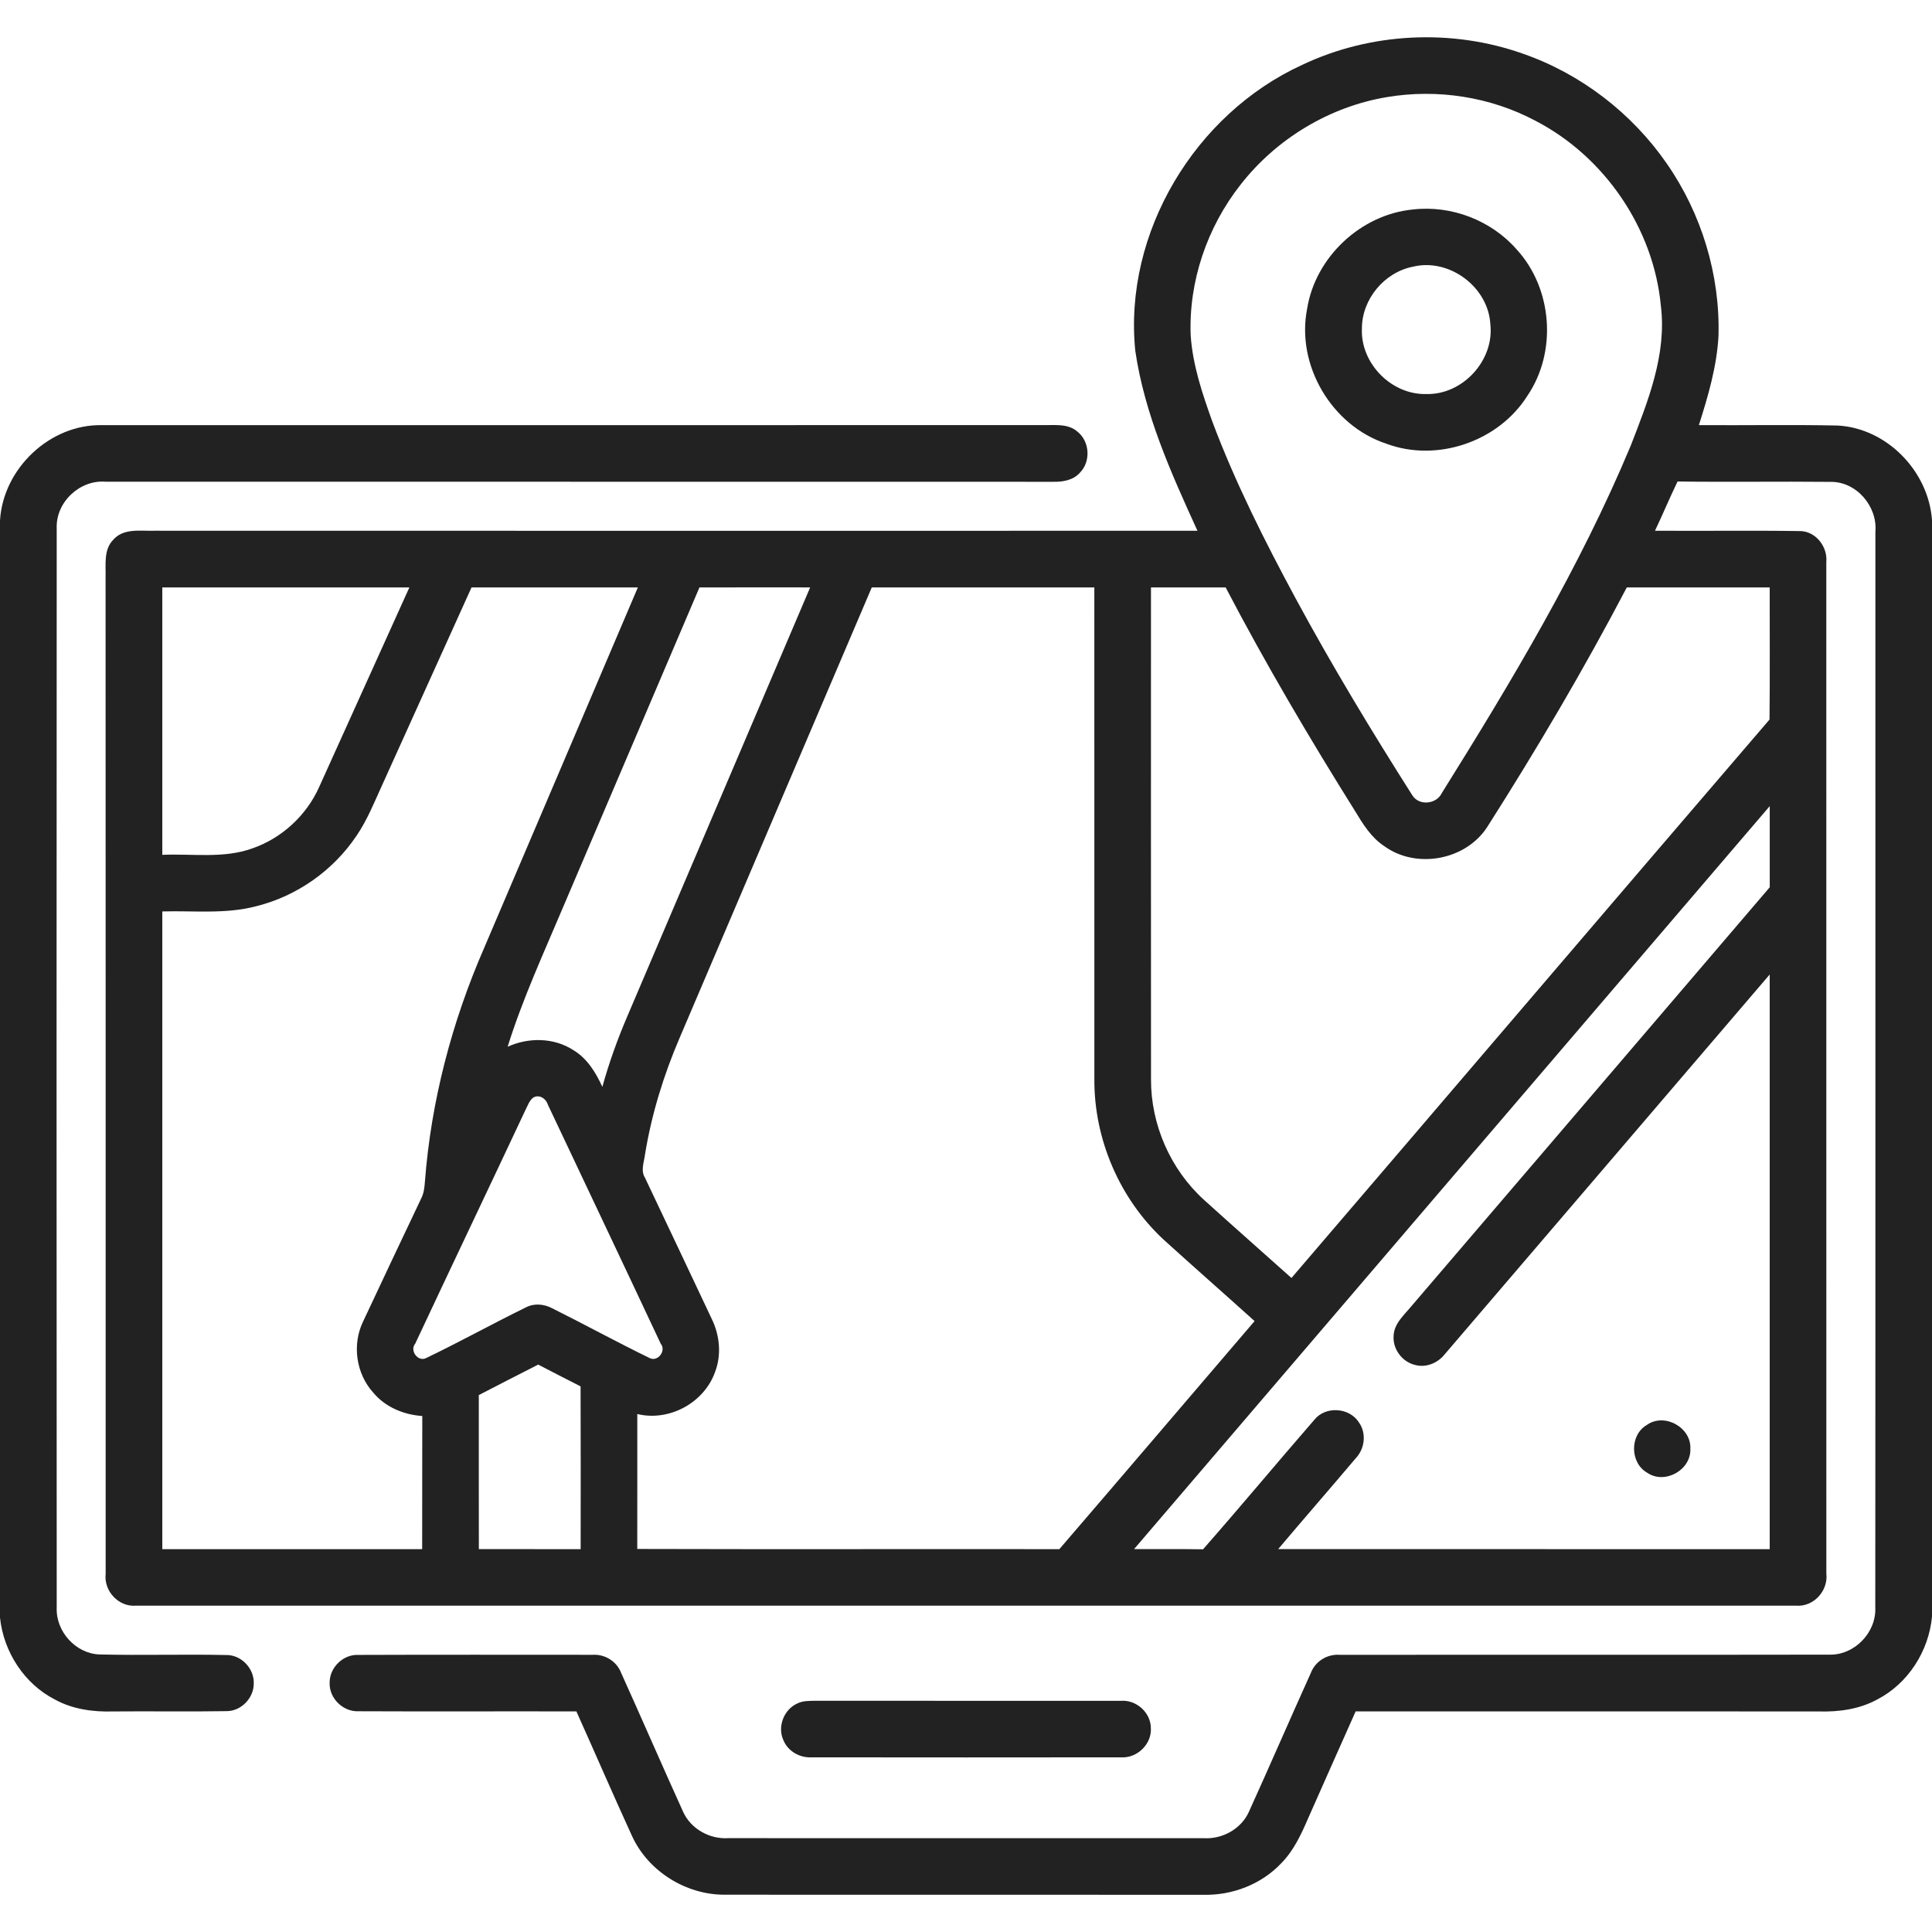
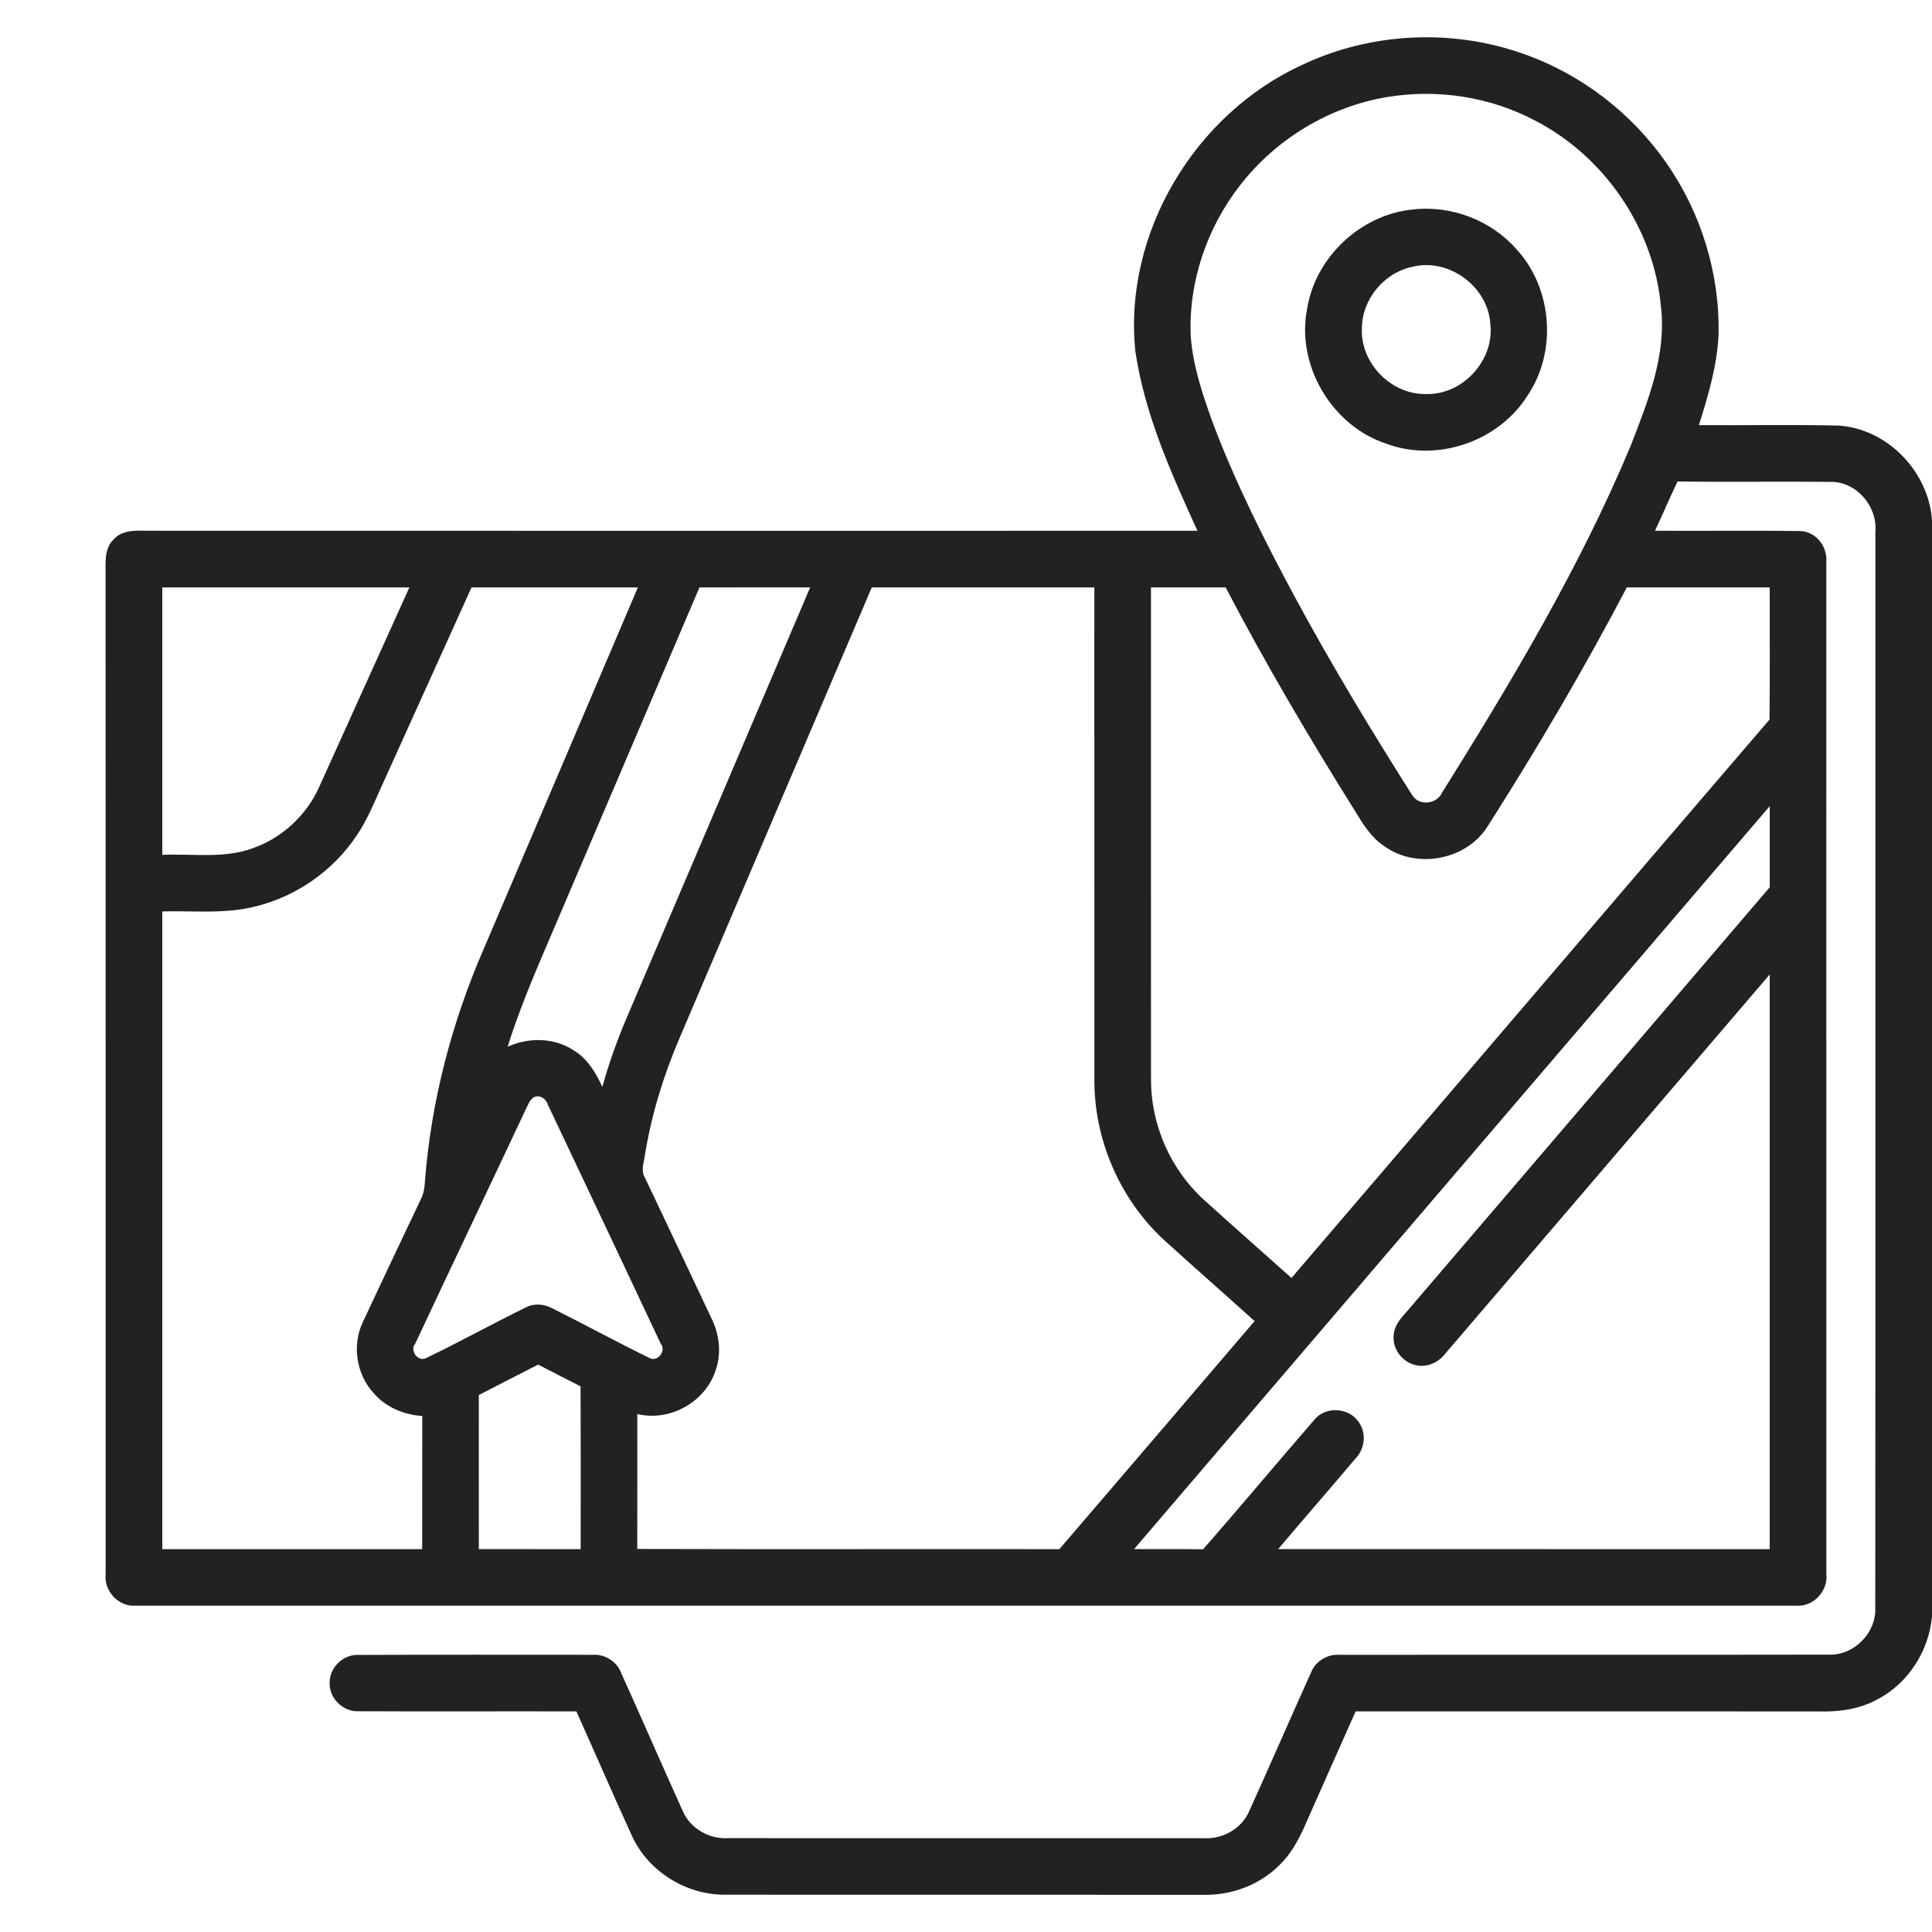
<svg xmlns="http://www.w3.org/2000/svg" width="512pt" height="512pt" viewBox="0 0 512 512" version="1.1">
  <g id="#222222ff">
    <path fill="#222222" opacity="1.00" d=" M 345.08 17.20 C 363.21 8.58 384.74 7.54 403.65 14.25 C 418.98 19.59 432.46 29.98 441.69 43.31 C 450.92 56.58 455.86 72.81 455.42 88.98 C 454.99 97.10 452.67 104.96 450.22 112.66 C 462.47 112.75 474.73 112.51 486.99 112.77 C 500.05 113.47 511.09 124.89 512.00 137.84 L 512.00 428.41 C 511.16 437.57 505.64 446.20 497.41 450.42 C 492.71 452.97 487.28 453.71 482.00 453.55 C 441.09 453.52 400.17 453.53 359.26 453.54 C 355.08 462.93 350.89 472.31 346.74 481.71 C 344.90 485.97 342.93 490.31 339.64 493.68 C 334.37 499.33 326.60 502.33 318.92 502.14 C 276.61 502.11 234.30 502.15 192.00 502.12 C 181.75 502.13 171.79 495.92 167.50 486.58 C 162.48 475.62 157.69 464.54 152.75 453.54 C 133.50 453.49 114.25 453.59 95.00 453.50 C 90.93 453.68 87.23 450.09 87.36 446.01 C 87.27 441.98 90.90 438.38 94.95 438.57 C 115.65 438.49 136.35 438.54 157.05 438.54 C 160.28 438.33 163.40 440.25 164.58 443.27 C 170.11 455.51 175.45 467.84 181.00 480.07 C 183.03 484.65 188.02 487.44 192.97 487.13 C 234.98 487.13 276.99 487.13 319.00 487.14 C 323.97 487.44 329.00 484.66 331.02 480.04 C 336.56 467.83 341.89 455.51 347.41 443.29 C 348.59 440.24 351.74 438.32 354.99 438.54 C 398.26 438.50 441.54 438.58 484.82 438.50 C 491.43 438.66 497.24 432.67 496.97 426.08 C 497.04 331.03 496.98 235.98 497.00 140.93 C 497.59 134.16 491.94 127.55 485.02 127.70 C 471.54 127.56 458.05 127.79 444.57 127.60 C 442.49 131.91 440.64 136.33 438.59 140.65 C 451.42 140.74 464.25 140.55 477.07 140.74 C 481.23 140.81 484.37 144.92 483.99 148.94 C 484.01 238.30 484.00 327.66 484.00 417.02 C 484.54 421.57 480.62 425.89 476.00 425.52 C 329.34 425.54 182.67 425.54 36.01 425.52 C 31.41 425.90 27.47 421.62 28.00 417.07 C 27.98 329.05 28.03 241.03 27.98 153.01 C 28.08 149.65 27.41 145.68 30.01 143.05 C 32.74 139.89 37.26 140.77 40.95 140.65 C 133.08 140.68 225.21 140.67 317.34 140.66 C 310.35 125.36 303.31 109.73 300.86 92.95 C 297.71 61.71 316.69 30.19 345.08 17.20 M 367.50 25.74 C 352.28 28.29 338.19 36.82 328.73 48.98 C 319.88 60.25 314.96 74.64 315.55 88.98 C 316.10 96.83 318.64 104.35 321.27 111.70 C 327.35 127.90 335.16 143.38 343.36 158.59 C 352.97 176.37 363.43 193.68 374.26 210.73 C 376.03 213.63 380.68 213.16 382.10 210.16 C 400.61 180.54 418.66 150.40 432.16 118.11 C 436.72 106.34 441.73 93.96 440.15 81.08 C 438.24 60.54 425.25 41.53 406.97 32.04 C 394.99 25.64 380.87 23.48 367.50 25.74 M 43.01 155.67 C 43.00 179.29 42.99 202.92 43.01 226.54 C 50.96 226.19 59.21 227.59 66.86 224.84 C 74.65 222.15 81.18 216.14 84.55 208.63 C 92.54 190.98 100.51 173.33 108.49 155.67 C 86.66 155.66 64.83 155.67 43.01 155.67 M 124.96 155.67 C 117.01 173.21 109.10 190.77 101.16 208.31 C 99.12 212.77 97.29 217.37 94.51 221.44 C 88.37 230.64 78.75 237.44 68.02 240.13 C 59.85 242.32 51.34 241.30 43.01 241.54 C 43.00 297.87 42.99 354.20 43.01 410.54 C 65.97 410.53 88.92 410.53 111.88 410.54 C 111.92 398.78 111.86 387.02 111.91 375.26 C 106.98 374.92 102.09 372.90 98.90 369.04 C 94.38 364.05 93.28 356.40 96.17 350.33 C 101.27 339.39 106.47 328.49 111.63 317.58 C 112.34 316.20 112.50 314.63 112.61 313.11 C 114.24 291.80 119.74 270.86 128.27 251.29 C 141.86 219.42 155.47 187.55 169.04 155.67 C 154.34 155.66 139.65 155.66 124.96 155.67 M 185.36 155.68 C 173.32 183.89 161.29 212.10 149.26 240.32 C 144.09 252.57 138.50 264.68 134.53 277.40 C 140.03 274.88 146.77 274.94 151.92 278.28 C 155.60 280.47 157.90 284.23 159.63 288.03 C 161.40 281.65 163.64 275.40 166.25 269.32 C 182.39 231.43 198.57 193.56 214.70 155.67 C 204.92 155.67 195.14 155.65 185.36 155.68 M 231.03 155.67 C 214.03 195.47 197.07 235.29 180.09 275.09 C 175.85 284.98 172.66 295.34 170.93 305.96 C 170.68 308.00 169.73 310.21 170.93 312.12 C 176.83 324.53 182.69 336.97 188.56 349.40 C 190.74 353.78 191.27 359.05 189.47 363.67 C 186.54 371.80 177.31 376.78 168.89 374.73 C 168.88 386.65 168.91 398.57 168.88 410.49 C 206.16 410.60 243.45 410.49 280.74 410.54 C 298.04 390.43 315.23 370.24 332.48 350.10 C 324.50 342.90 316.41 335.81 308.45 328.59 C 296.74 317.77 289.91 301.92 290.02 285.98 C 290.01 242.55 290.03 199.11 290.01 155.67 C 270.35 155.66 250.69 155.67 231.03 155.67 M 305.02 155.67 C 305.02 199.13 305.00 242.58 305.03 286.04 C 304.98 298.02 310.17 309.88 319.04 317.95 C 326.73 324.91 334.52 331.76 342.25 338.68 C 384.50 289.37 426.64 239.96 468.94 190.69 C 469.07 179.01 468.97 167.34 468.99 155.67 C 456.37 155.66 443.75 155.66 431.12 155.67 C 419.75 177.37 407.29 198.49 394.14 219.15 C 388.44 227.98 375.33 230.40 366.84 224.23 C 363.40 221.98 361.21 218.42 359.13 214.98 C 347.01 195.61 335.39 175.92 324.81 155.67 C 318.21 155.66 311.62 155.66 305.02 155.67 M 300.54 410.53 C 306.63 410.56 312.73 410.48 318.82 410.58 C 328.79 399.24 338.43 387.63 348.33 376.24 C 351.29 372.55 357.63 372.97 360.14 376.97 C 362.17 379.82 361.69 383.92 359.31 386.42 C 352.50 394.49 345.54 402.45 338.73 410.53 C 382.15 410.54 425.57 410.53 468.99 410.54 C 469.01 359.77 469.00 309.01 468.99 258.25 C 440.26 291.80 411.58 325.39 382.84 358.93 C 381.01 361.23 377.89 362.53 374.99 361.72 C 371.60 360.92 369.07 357.53 369.32 354.05 C 369.42 350.70 372.19 348.44 374.14 346.03 C 405.76 309.06 437.41 272.12 469.00 235.13 C 468.99 227.96 469.00 220.80 469.00 213.63 C 412.84 279.26 356.68 344.88 300.54 410.53 M 141.18 290.97 C 140.21 291.82 139.81 293.10 139.22 294.22 C 129.54 314.86 119.71 335.43 110.04 356.08 C 108.49 357.93 110.78 361.00 112.93 359.90 C 121.85 355.62 130.52 350.80 139.41 346.45 C 141.58 345.33 144.18 345.57 146.30 346.69 C 154.95 350.99 163.42 355.65 172.11 359.87 C 174.26 361.05 176.67 357.97 175.09 356.08 C 165.18 334.95 155.16 313.86 145.19 292.75 C 144.69 291.10 142.78 289.84 141.18 290.97 M 126.89 369.71 C 126.90 383.31 126.87 396.92 126.90 410.53 C 135.89 410.54 144.89 410.53 153.88 410.54 C 153.89 396.16 153.92 381.78 153.86 367.40 C 150.10 365.50 146.36 363.57 142.63 361.63 C 137.37 364.30 132.13 367.00 126.89 369.71 Z" />
    <path fill="#222222" opacity="1.00" d=" M 374.40 55.52 C 384.57 54.32 395.16 58.37 401.90 66.07 C 411.45 76.45 412.70 93.25 404.76 104.91 C 397.12 117.02 380.82 122.62 367.38 117.58 C 352.95 112.83 343.47 96.85 346.39 81.89 C 348.55 68.18 360.59 56.86 374.40 55.52 M 374.43 70.68 C 366.86 72.16 360.91 79.31 360.92 87.04 C 360.49 96.27 368.76 104.69 378.01 104.42 C 387.61 104.67 396.02 95.53 394.96 85.97 C 394.45 76.08 384.08 68.32 374.43 70.68 Z" />
-     <path fill="#222222" opacity="1.00" d=" M 0.00 137.97 C 0.79 124.21 13.20 112.37 27.06 112.67 C 110.05 112.65 193.04 112.70 276.03 112.65 C 279.24 112.75 282.99 112.09 285.60 114.45 C 288.79 117.03 289.10 122.27 286.24 125.21 C 284.47 127.27 281.66 127.74 279.09 127.68 C 195.39 127.65 111.68 127.68 27.98 127.66 C 21.15 127.10 14.78 133.08 15.03 139.95 C 14.97 235.33 14.98 330.71 15.03 426.09 C 14.78 432.37 20.07 438.23 26.38 438.45 C 37.58 438.72 48.79 438.36 59.99 438.60 C 63.92 438.54 67.33 442.13 67.25 446.02 C 67.34 449.92 63.94 453.50 60.02 453.47 C 50.00 453.64 39.98 453.46 29.97 453.55 C 24.72 453.71 19.31 452.99 14.64 450.44 C 6.45 446.29 0.95 437.77 0.00 428.69 L 0.00 137.97 Z" />
-     <path fill="#222222" opacity="1.00" d=" M 436.44 377.62 C 441.10 374.32 448.26 378.28 447.96 383.96 C 448.19 389.57 441.18 393.48 436.54 390.30 C 431.93 387.69 431.85 380.28 436.44 377.62 Z" />
-     <path fill="#222222" opacity="1.00" d=" M 211.35 451.41 C 212.80 450.70 214.45 450.76 216.02 450.72 C 243.01 450.76 270.00 450.71 297.00 450.74 C 301.09 450.38 304.98 453.84 304.99 457.96 C 305.25 462.23 301.33 465.98 297.10 465.71 C 269.73 465.75 242.35 465.74 214.98 465.71 C 211.94 465.85 208.88 464.13 207.67 461.30 C 205.91 457.70 207.70 453.00 211.35 451.41 Z" />
  </g>
</svg>